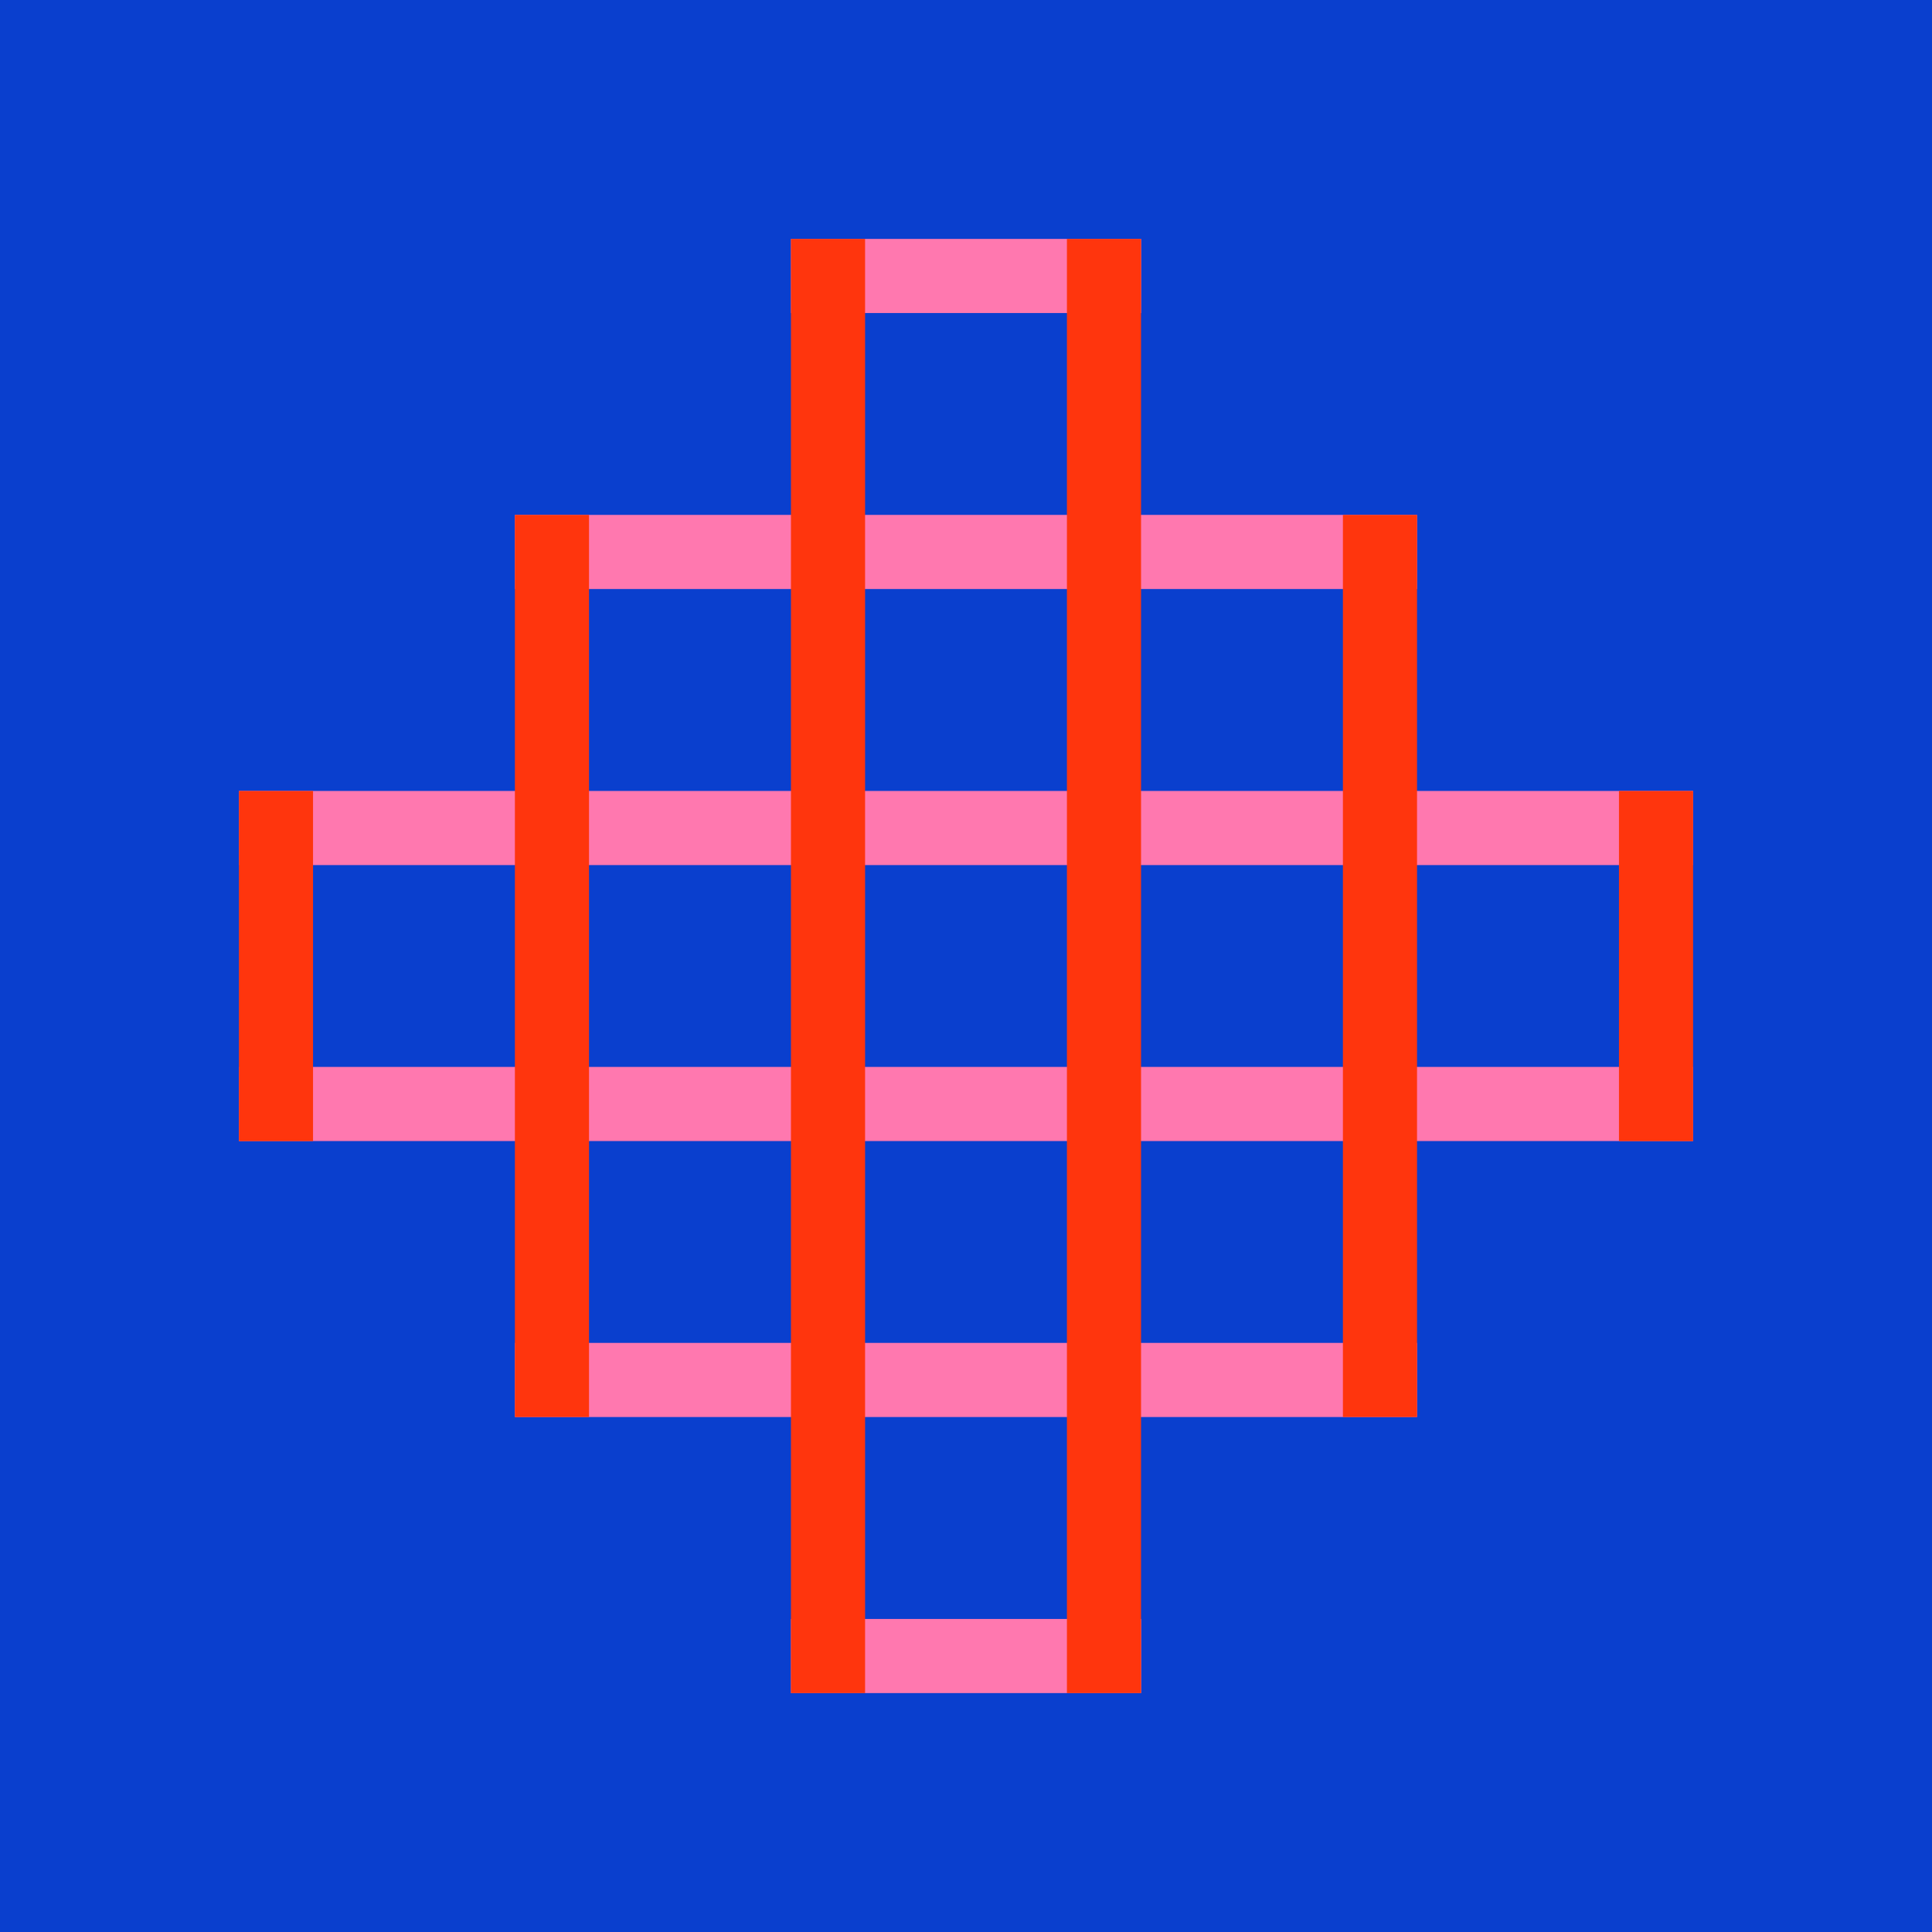
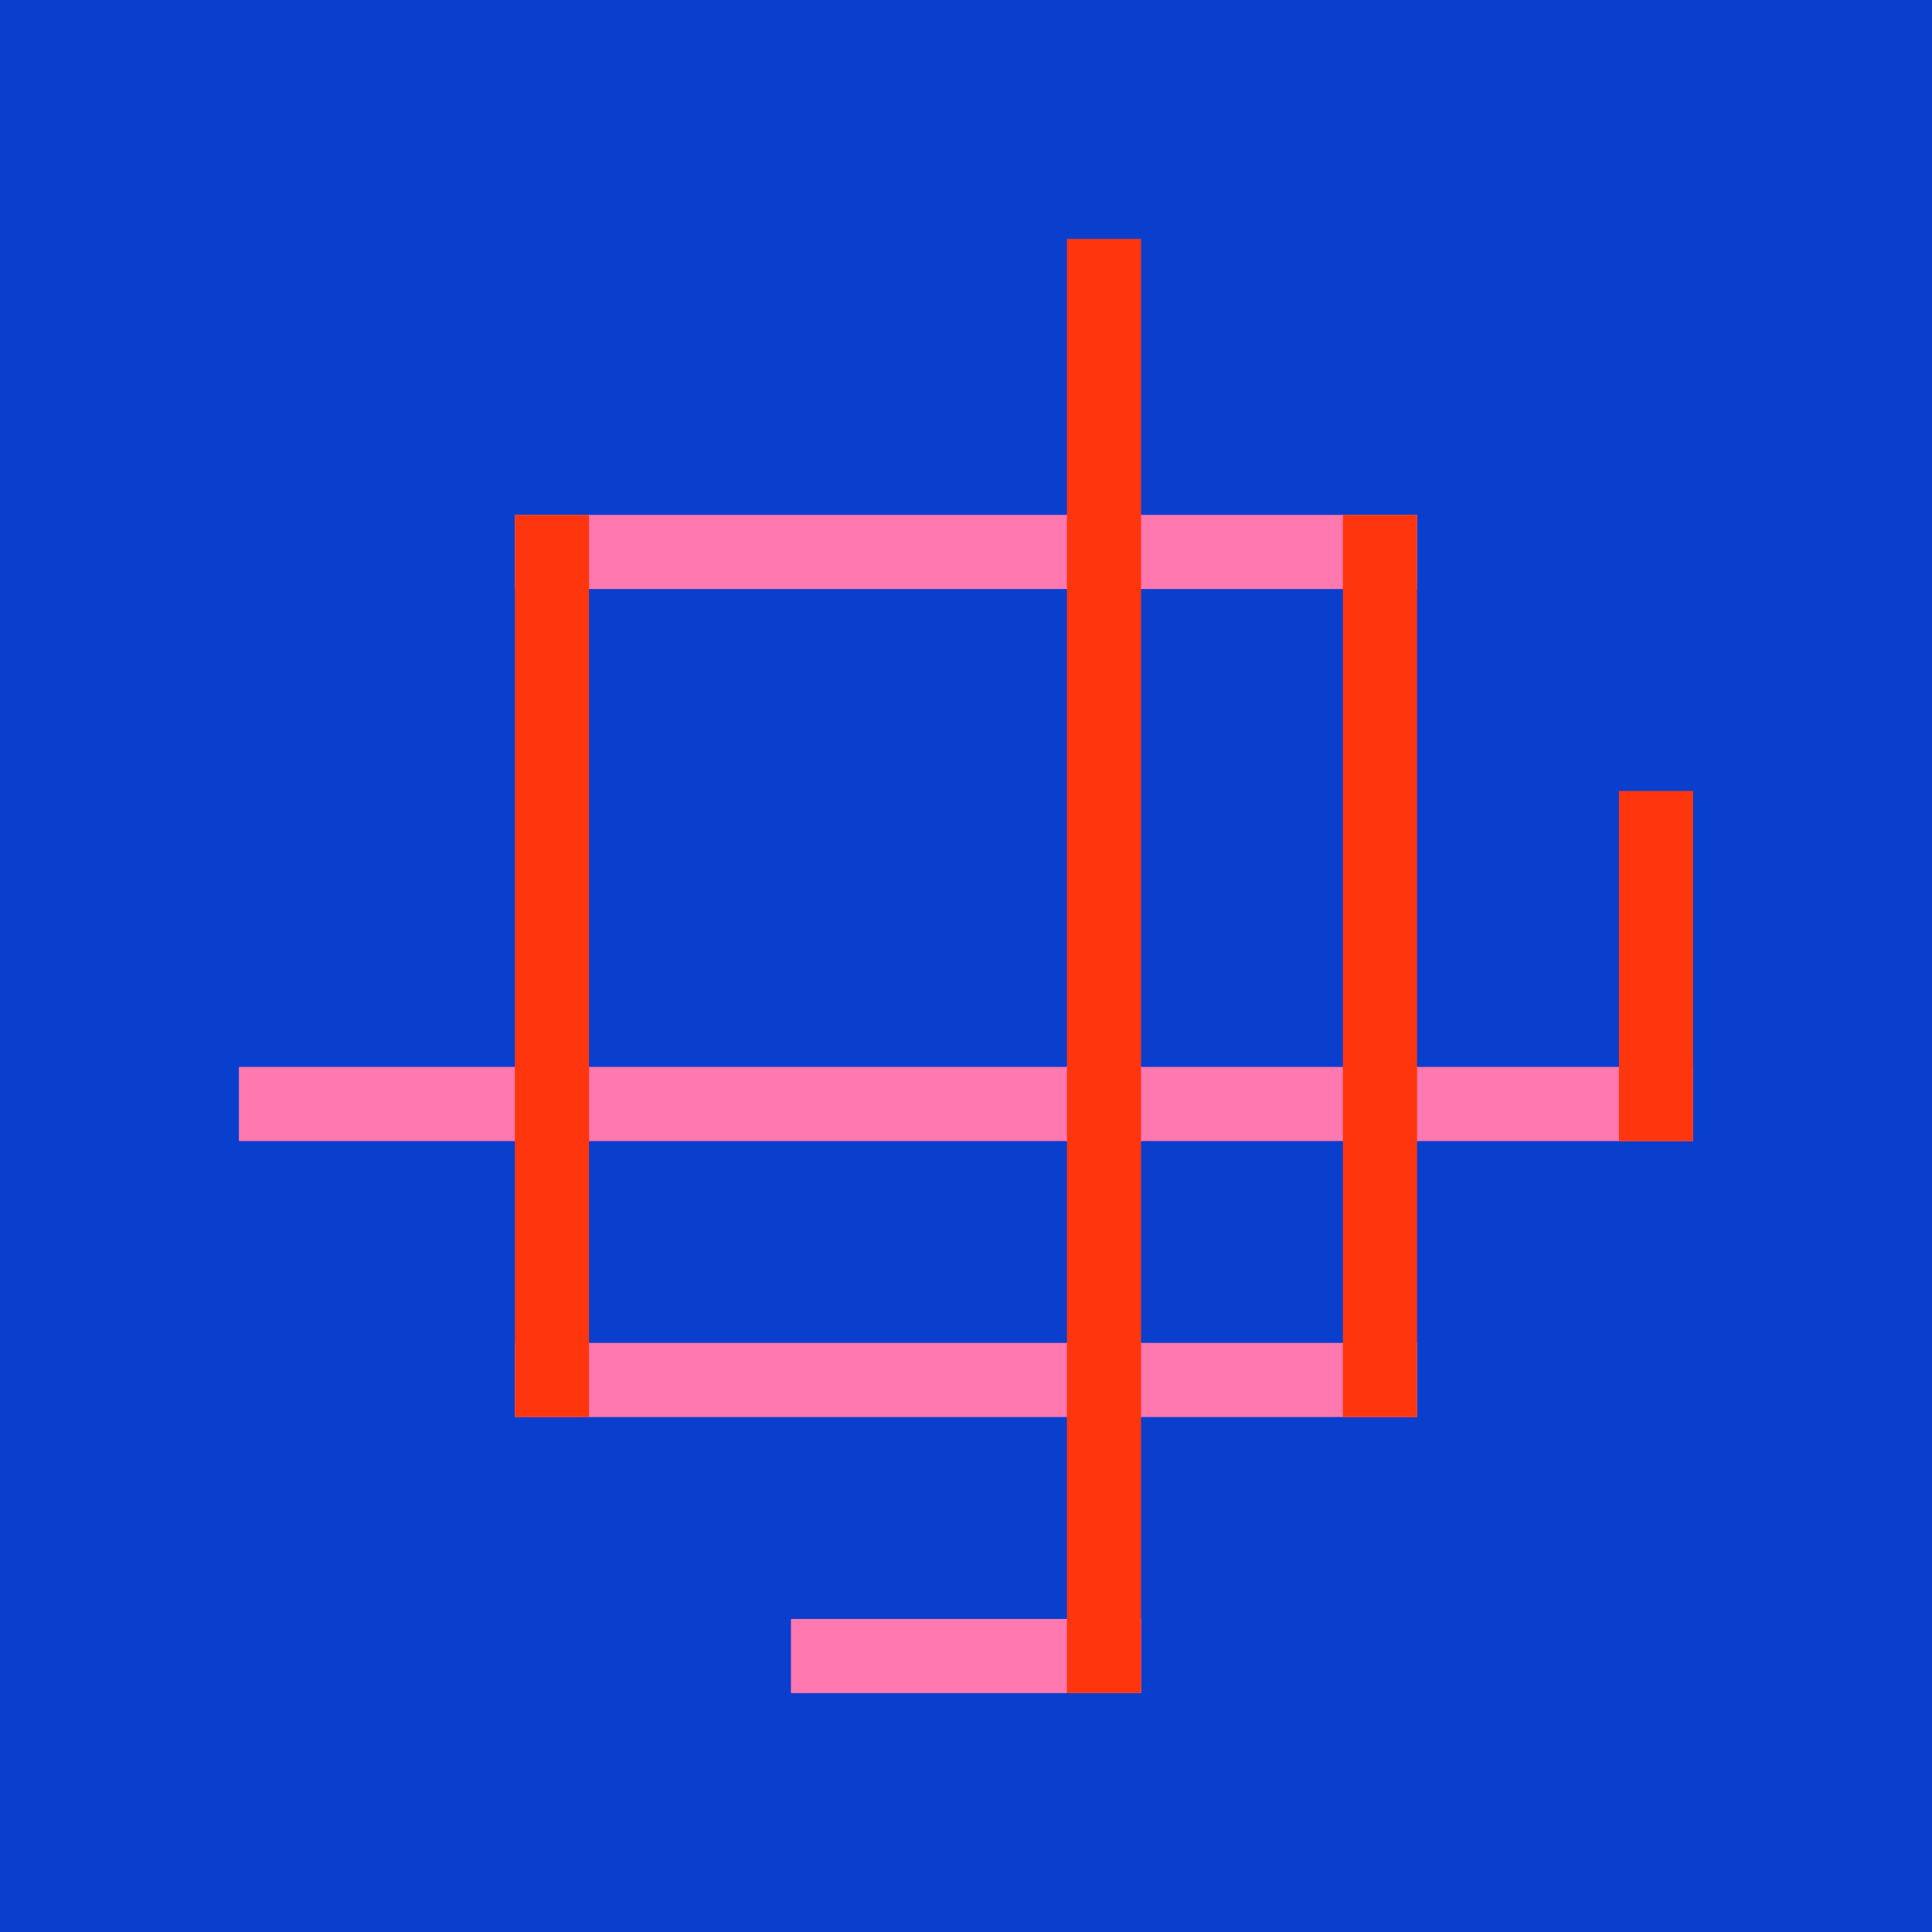
<svg xmlns="http://www.w3.org/2000/svg" id="Layer_1" data-name="Layer 1" viewBox="0 0 232 232">
  <defs>
    <style>
      .cls-1 {
        fill: #ff350d;
      }

      .cls-2 {
        fill: #ff78af;
      }

      .cls-3 {
        fill: #0a3fce;
      }
    </style>
  </defs>
  <rect class="cls-3" width="232" height="232" />
  <g>
    <g>
      <rect class="cls-2" x="61.83" y="61.83" width="108.33" height="8.9" />
      <rect class="cls-2" x="61.83" y="161.26" width="108.33" height="8.9" />
-       <rect class="cls-2" x="94.98" y="28.69" width="42.05" height="8.9" />
      <rect class="cls-2" x="94.98" y="194.41" width="42.05" height="8.9" />
-       <rect class="cls-2" x="28.69" y="94.98" width="174.62" height="8.9" />
      <rect class="cls-2" x="28.69" y="128.12" width="174.62" height="8.9" />
    </g>
-     <rect class="cls-1" x="28.69" y="94.98" width="8.9" height="42.05" />
    <rect class="cls-1" x="61.83" y="61.83" width="8.9" height="108.33" />
-     <rect class="cls-1" x="94.98" y="28.69" width="8.9" height="174.62" />
    <rect class="cls-1" x="128.12" y="28.69" width="8.9" height="174.62" />
    <rect class="cls-1" x="161.26" y="61.83" width="8.9" height="108.33" />
    <rect class="cls-1" x="194.41" y="94.98" width="8.9" height="42.05" />
  </g>
</svg>